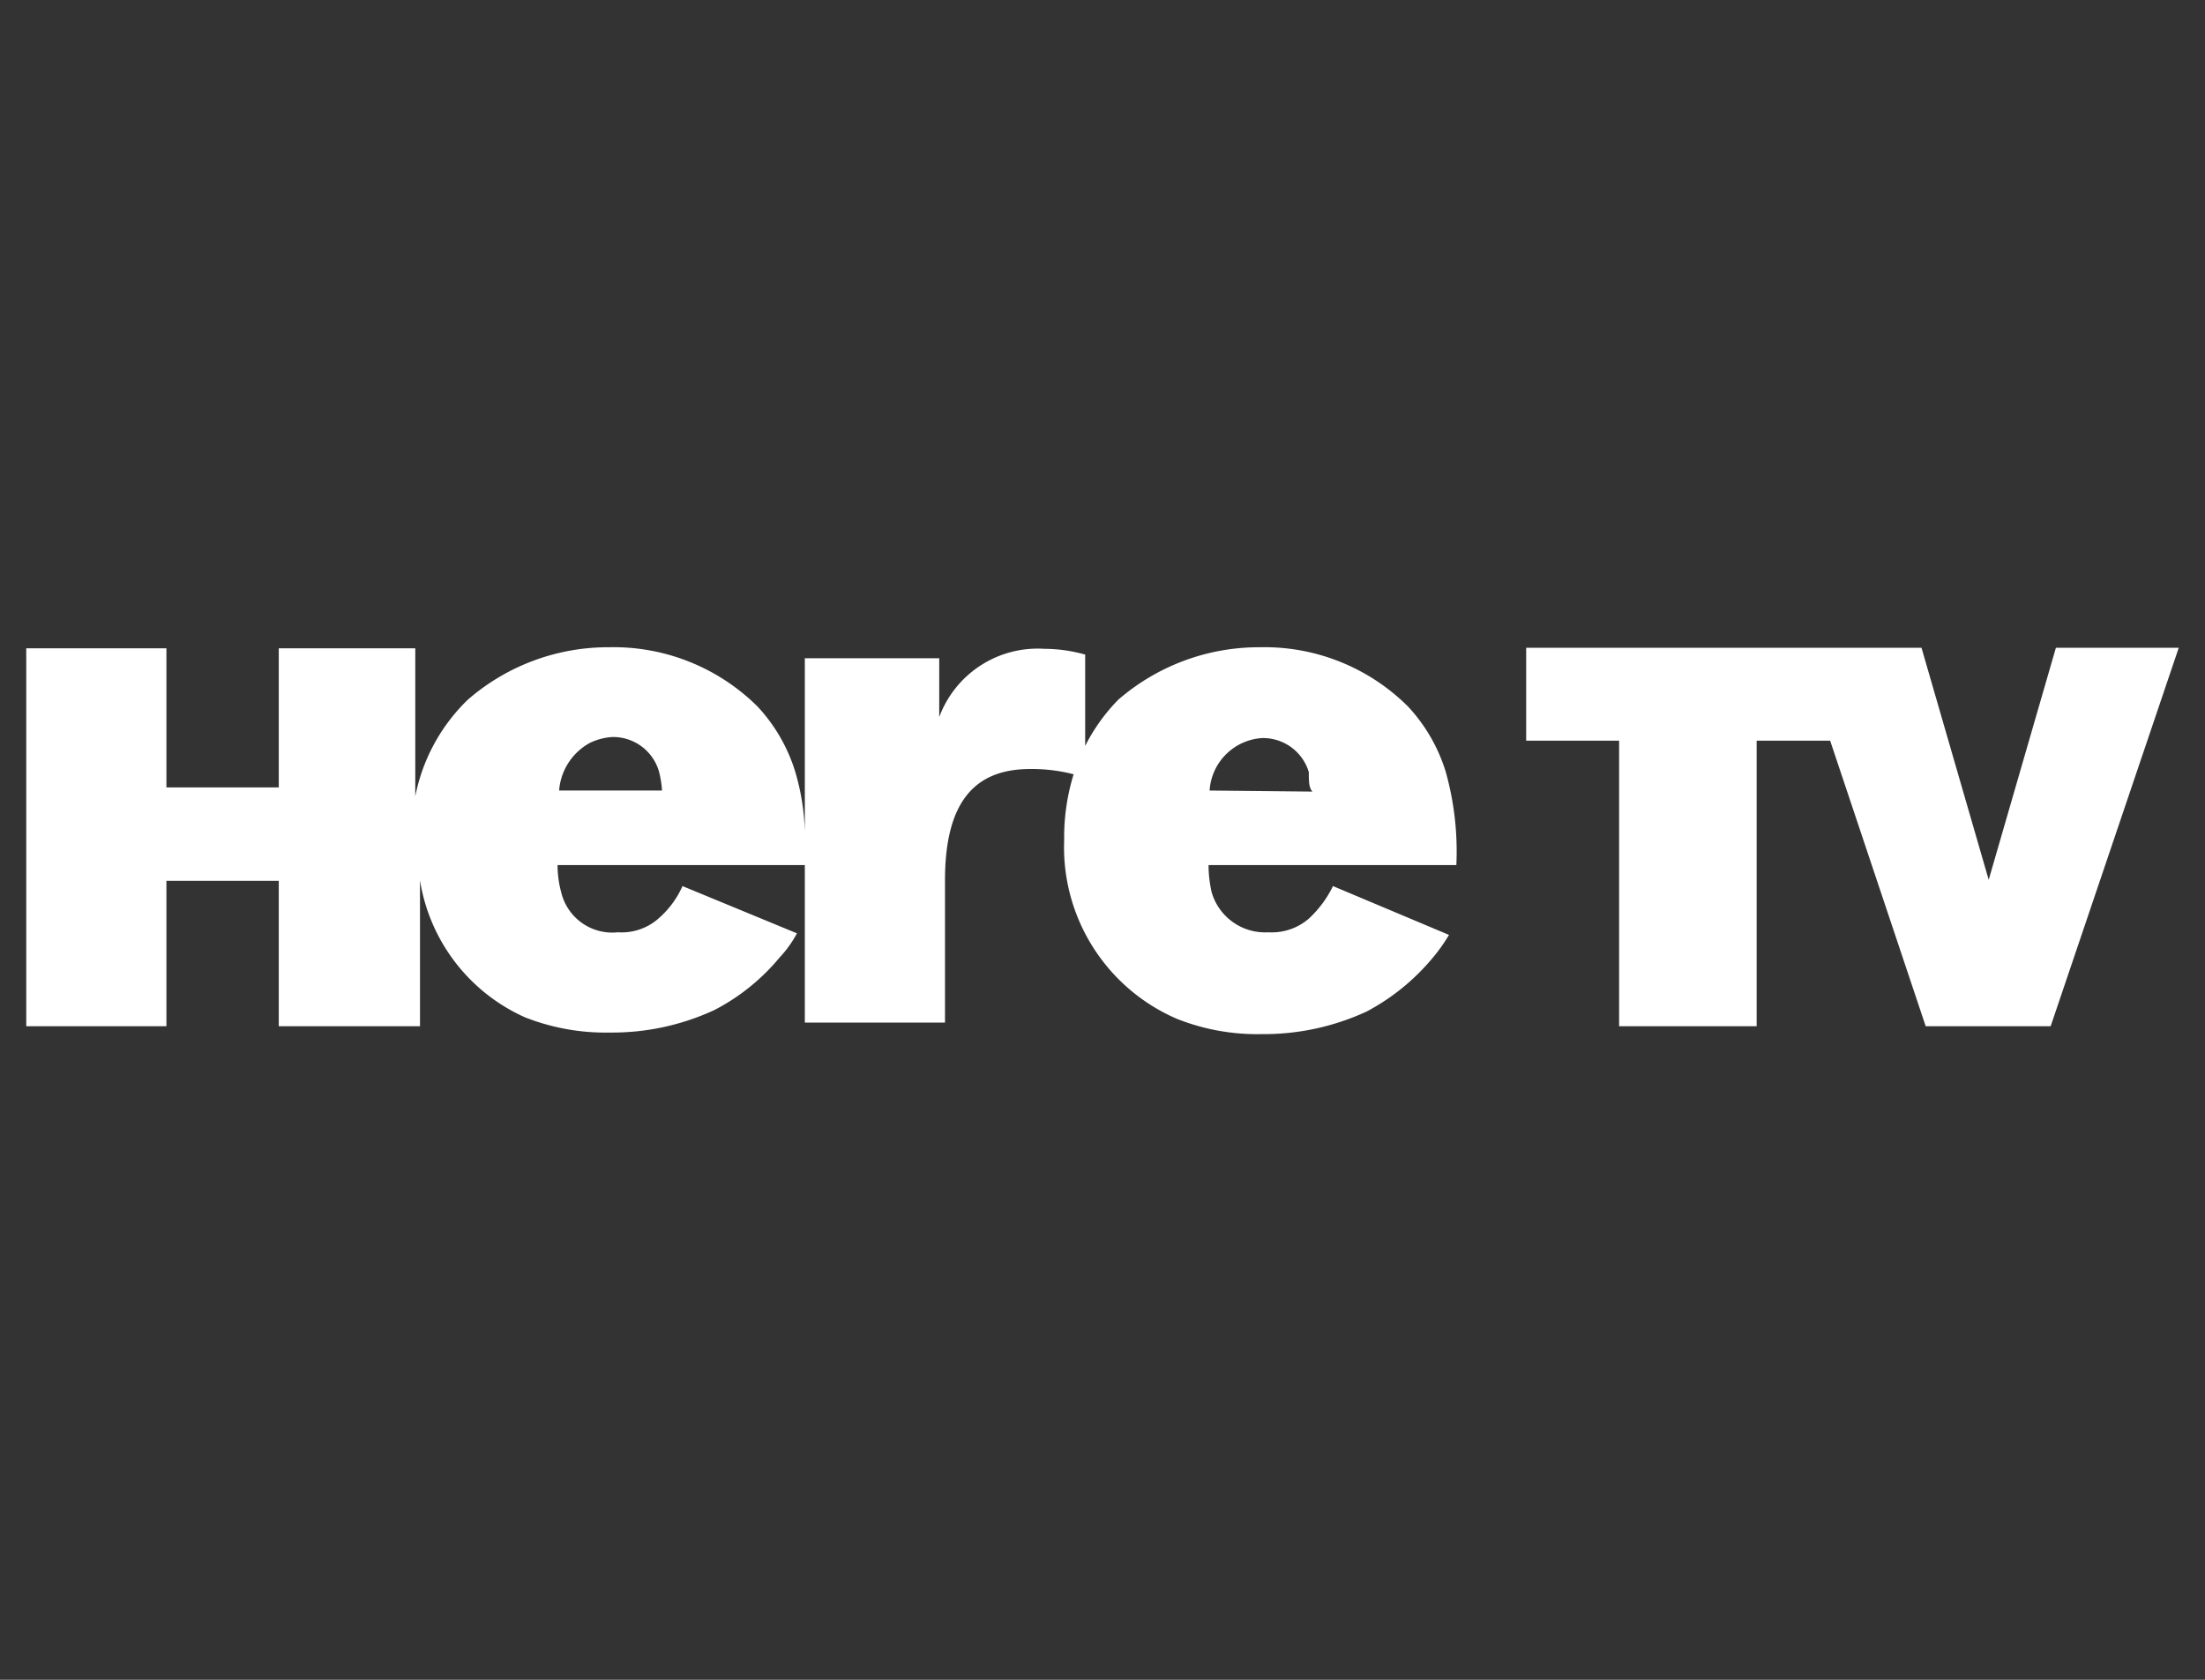
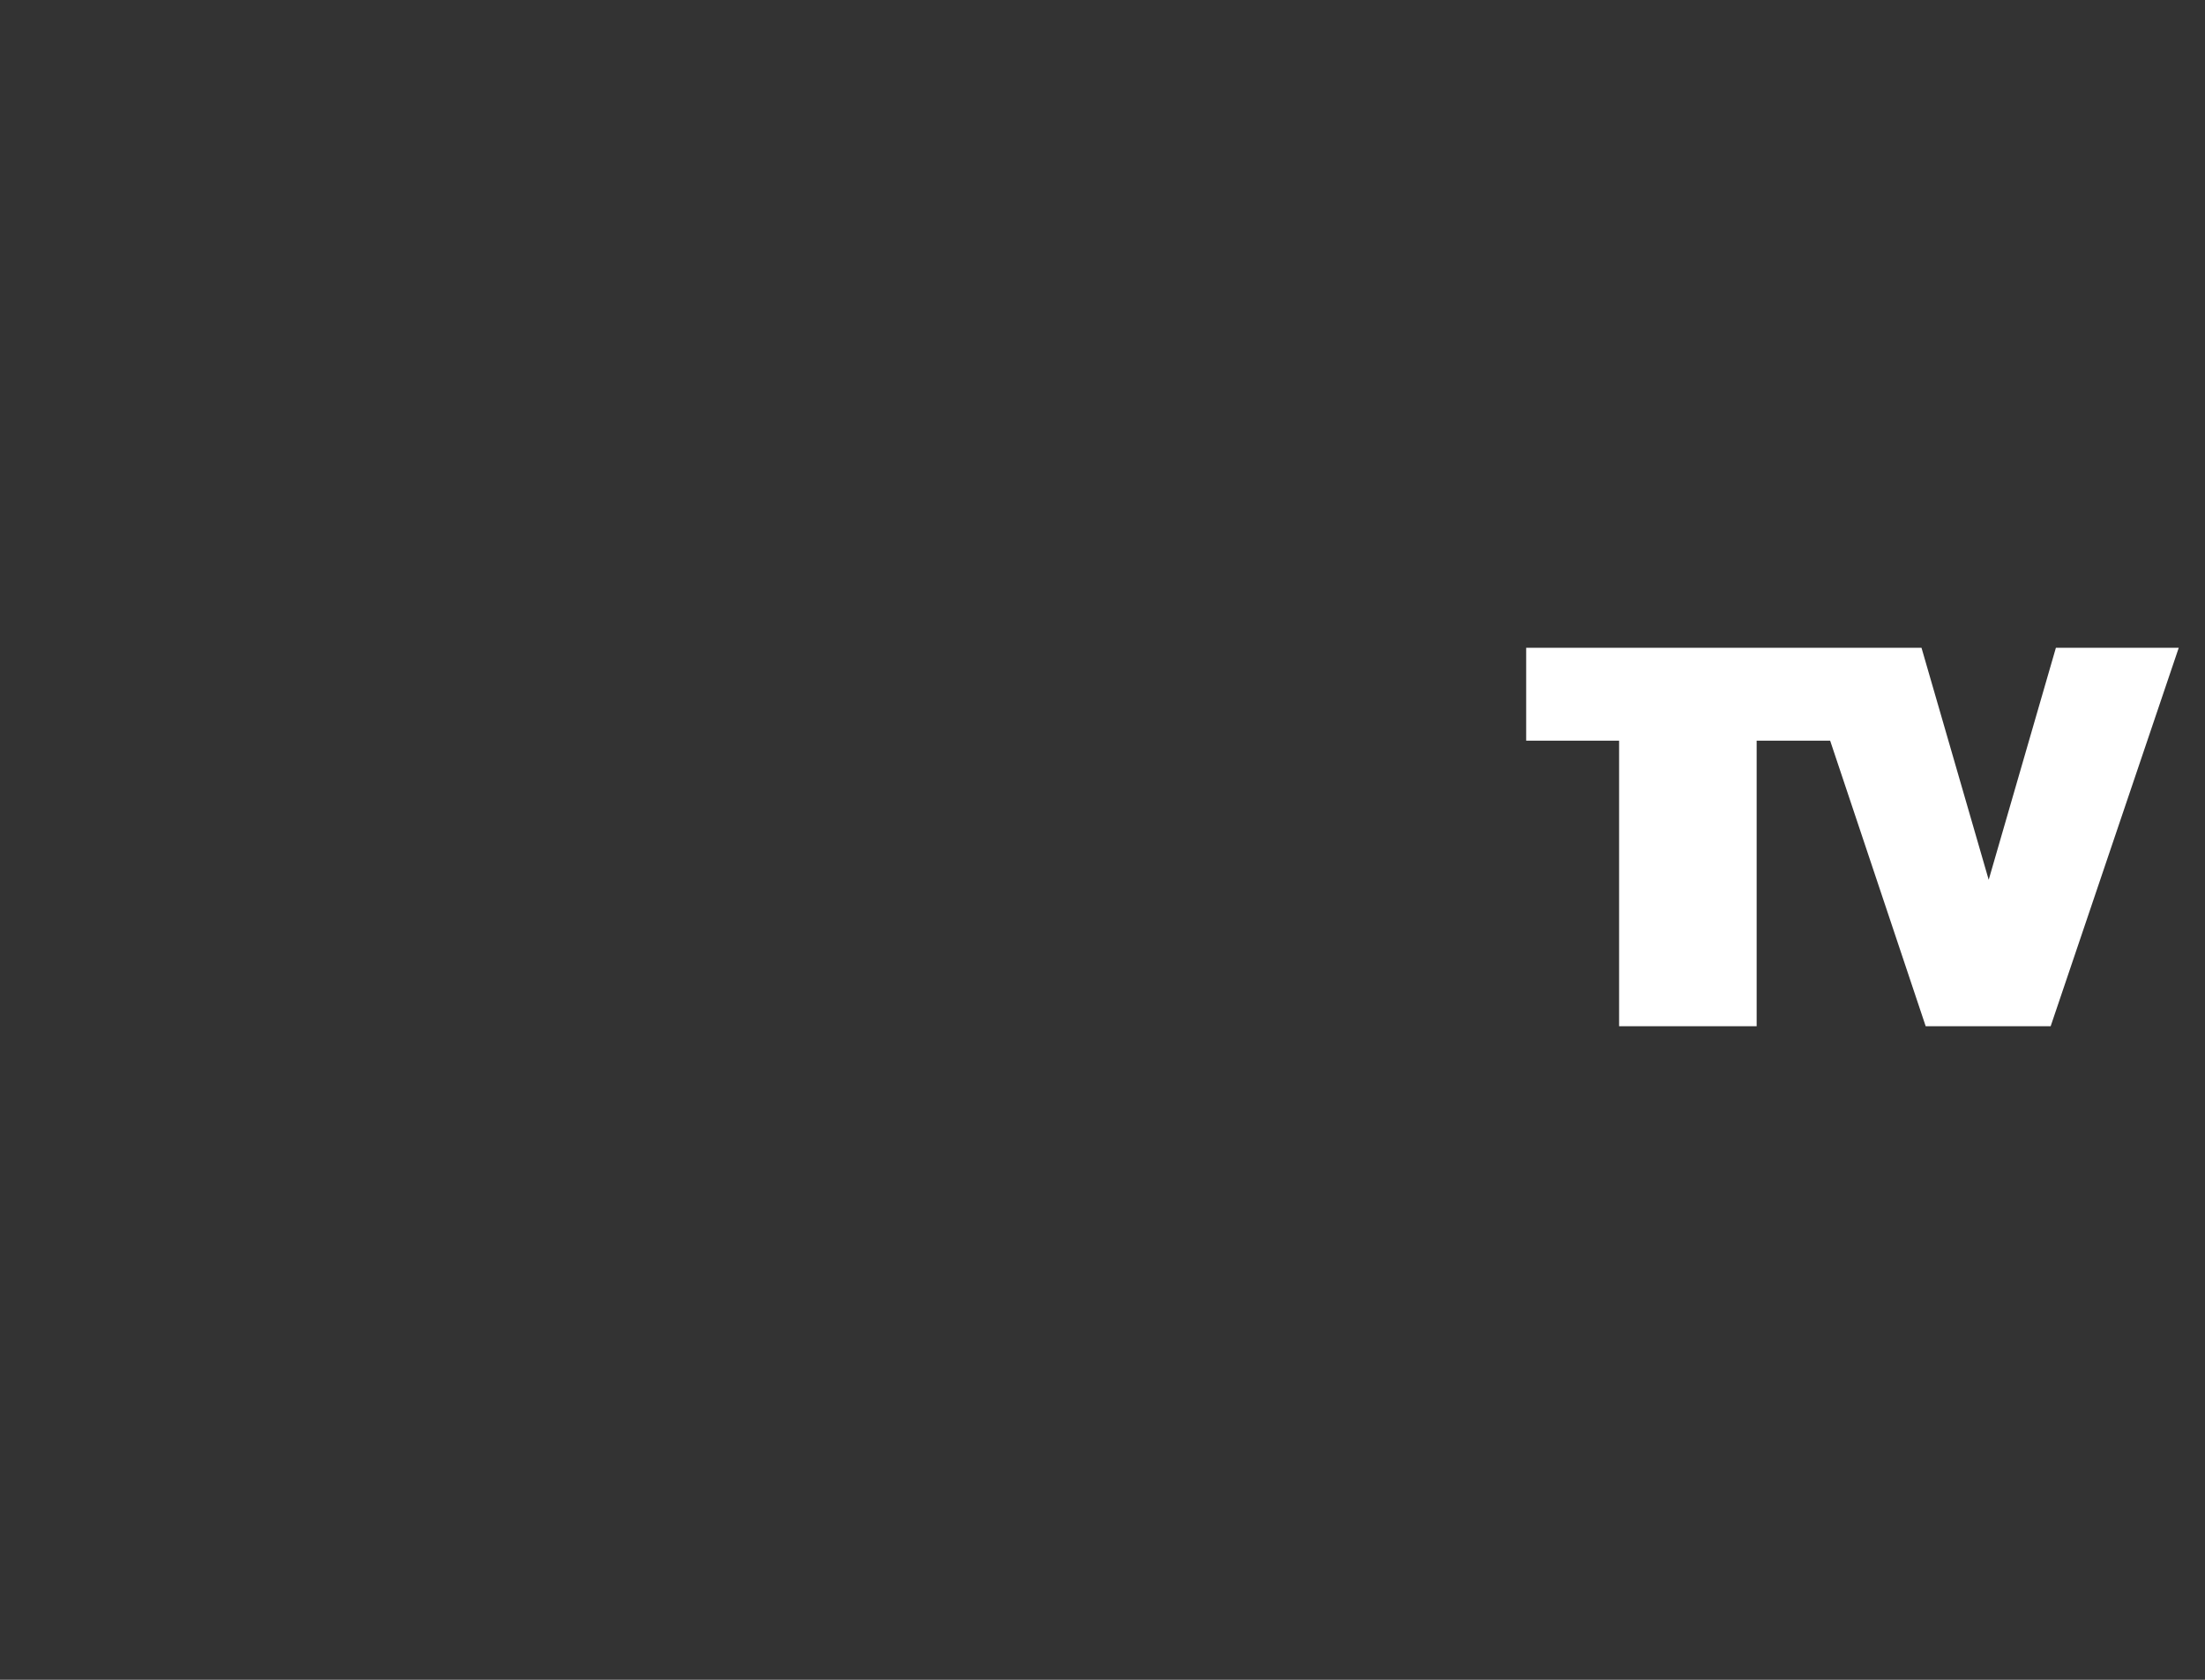
<svg xmlns="http://www.w3.org/2000/svg" id="Layer_1" data-name="Layer 1" viewBox="0 0 42 32">
  <rect x="0" y="0" width="42" height="32" fill="#333333" stroke="none" />
  <defs>
    <style>.cls-1{fill:#fff;}</style>
  </defs>
  <title>HERETV</title>
  <polygon class="cls-1" points="39.16 12.34 37.88 16.76 36.6 12.34 35.01 12.34 34.27 12.34 29.07 12.34 29.07 14.11 30.84 14.11 30.84 19.55 33.46 19.55 33.46 14.11 34.86 14.11 36.68 19.55 39.06 19.55 41.5 12.34 39.16 12.34" />
-   <path class="cls-1" d="M27.54,14.71a3.2,3.2,0,0,0-.72-1.25A3.87,3.87,0,0,0,24,12.33a4.09,4.09,0,0,0-2.7,1,3.52,3.52,0,0,0-.63.88V12.47a2.88,2.88,0,0,0-.78-.11,2,2,0,0,0-2,1.3h0V12.54H15.33v3.3a4.44,4.44,0,0,0-.18-1.13,3.2,3.2,0,0,0-.72-1.25,3.89,3.89,0,0,0-2.83-1.13,4.07,4.07,0,0,0-2.69,1,3.5,3.5,0,0,0-1,1.84V12.35H5.31V15H3.17V12.35H.5v7.2H3.17V16.78H5.31v2.77H8V16.77A3.45,3.45,0,0,0,10,19.38a4.18,4.18,0,0,0,1.61.29,4.63,4.63,0,0,0,2-.43,4,4,0,0,0,1.24-1,2.17,2.17,0,0,0,.33-.46L13,16.88a1.77,1.77,0,0,1-.46.62,1.06,1.06,0,0,1-.77.26A1,1,0,0,1,10.69,17a2,2,0,0,1-.07-.52h4.71v3H18V16.77c0-1.5.57-2.12,1.62-2.12a3.15,3.15,0,0,1,.83.1A4.07,4.07,0,0,0,20.27,16a3.56,3.56,0,0,0,2.15,3.41,4.15,4.15,0,0,0,1.61.29,4.67,4.67,0,0,0,2-.43,4.17,4.17,0,0,0,1.24-1,3.32,3.32,0,0,0,.33-.46l-2.21-.93a2.09,2.09,0,0,1-.46.62,1.08,1.08,0,0,1-.77.26A1.06,1.06,0,0,1,23.08,17a2.33,2.33,0,0,1-.06-.52h4.72A5.63,5.63,0,0,0,27.54,14.71Zm-16.89.35a1.13,1.13,0,0,1,.59-.91,1.16,1.16,0,0,1,.42-.11.91.91,0,0,1,.89.65,1.91,1.91,0,0,1,.06.37Zm12.39,0a1.07,1.07,0,0,1,1-1,.91.91,0,0,1,.89.65c0,.17,0,.3.07.37Z" />
</svg>